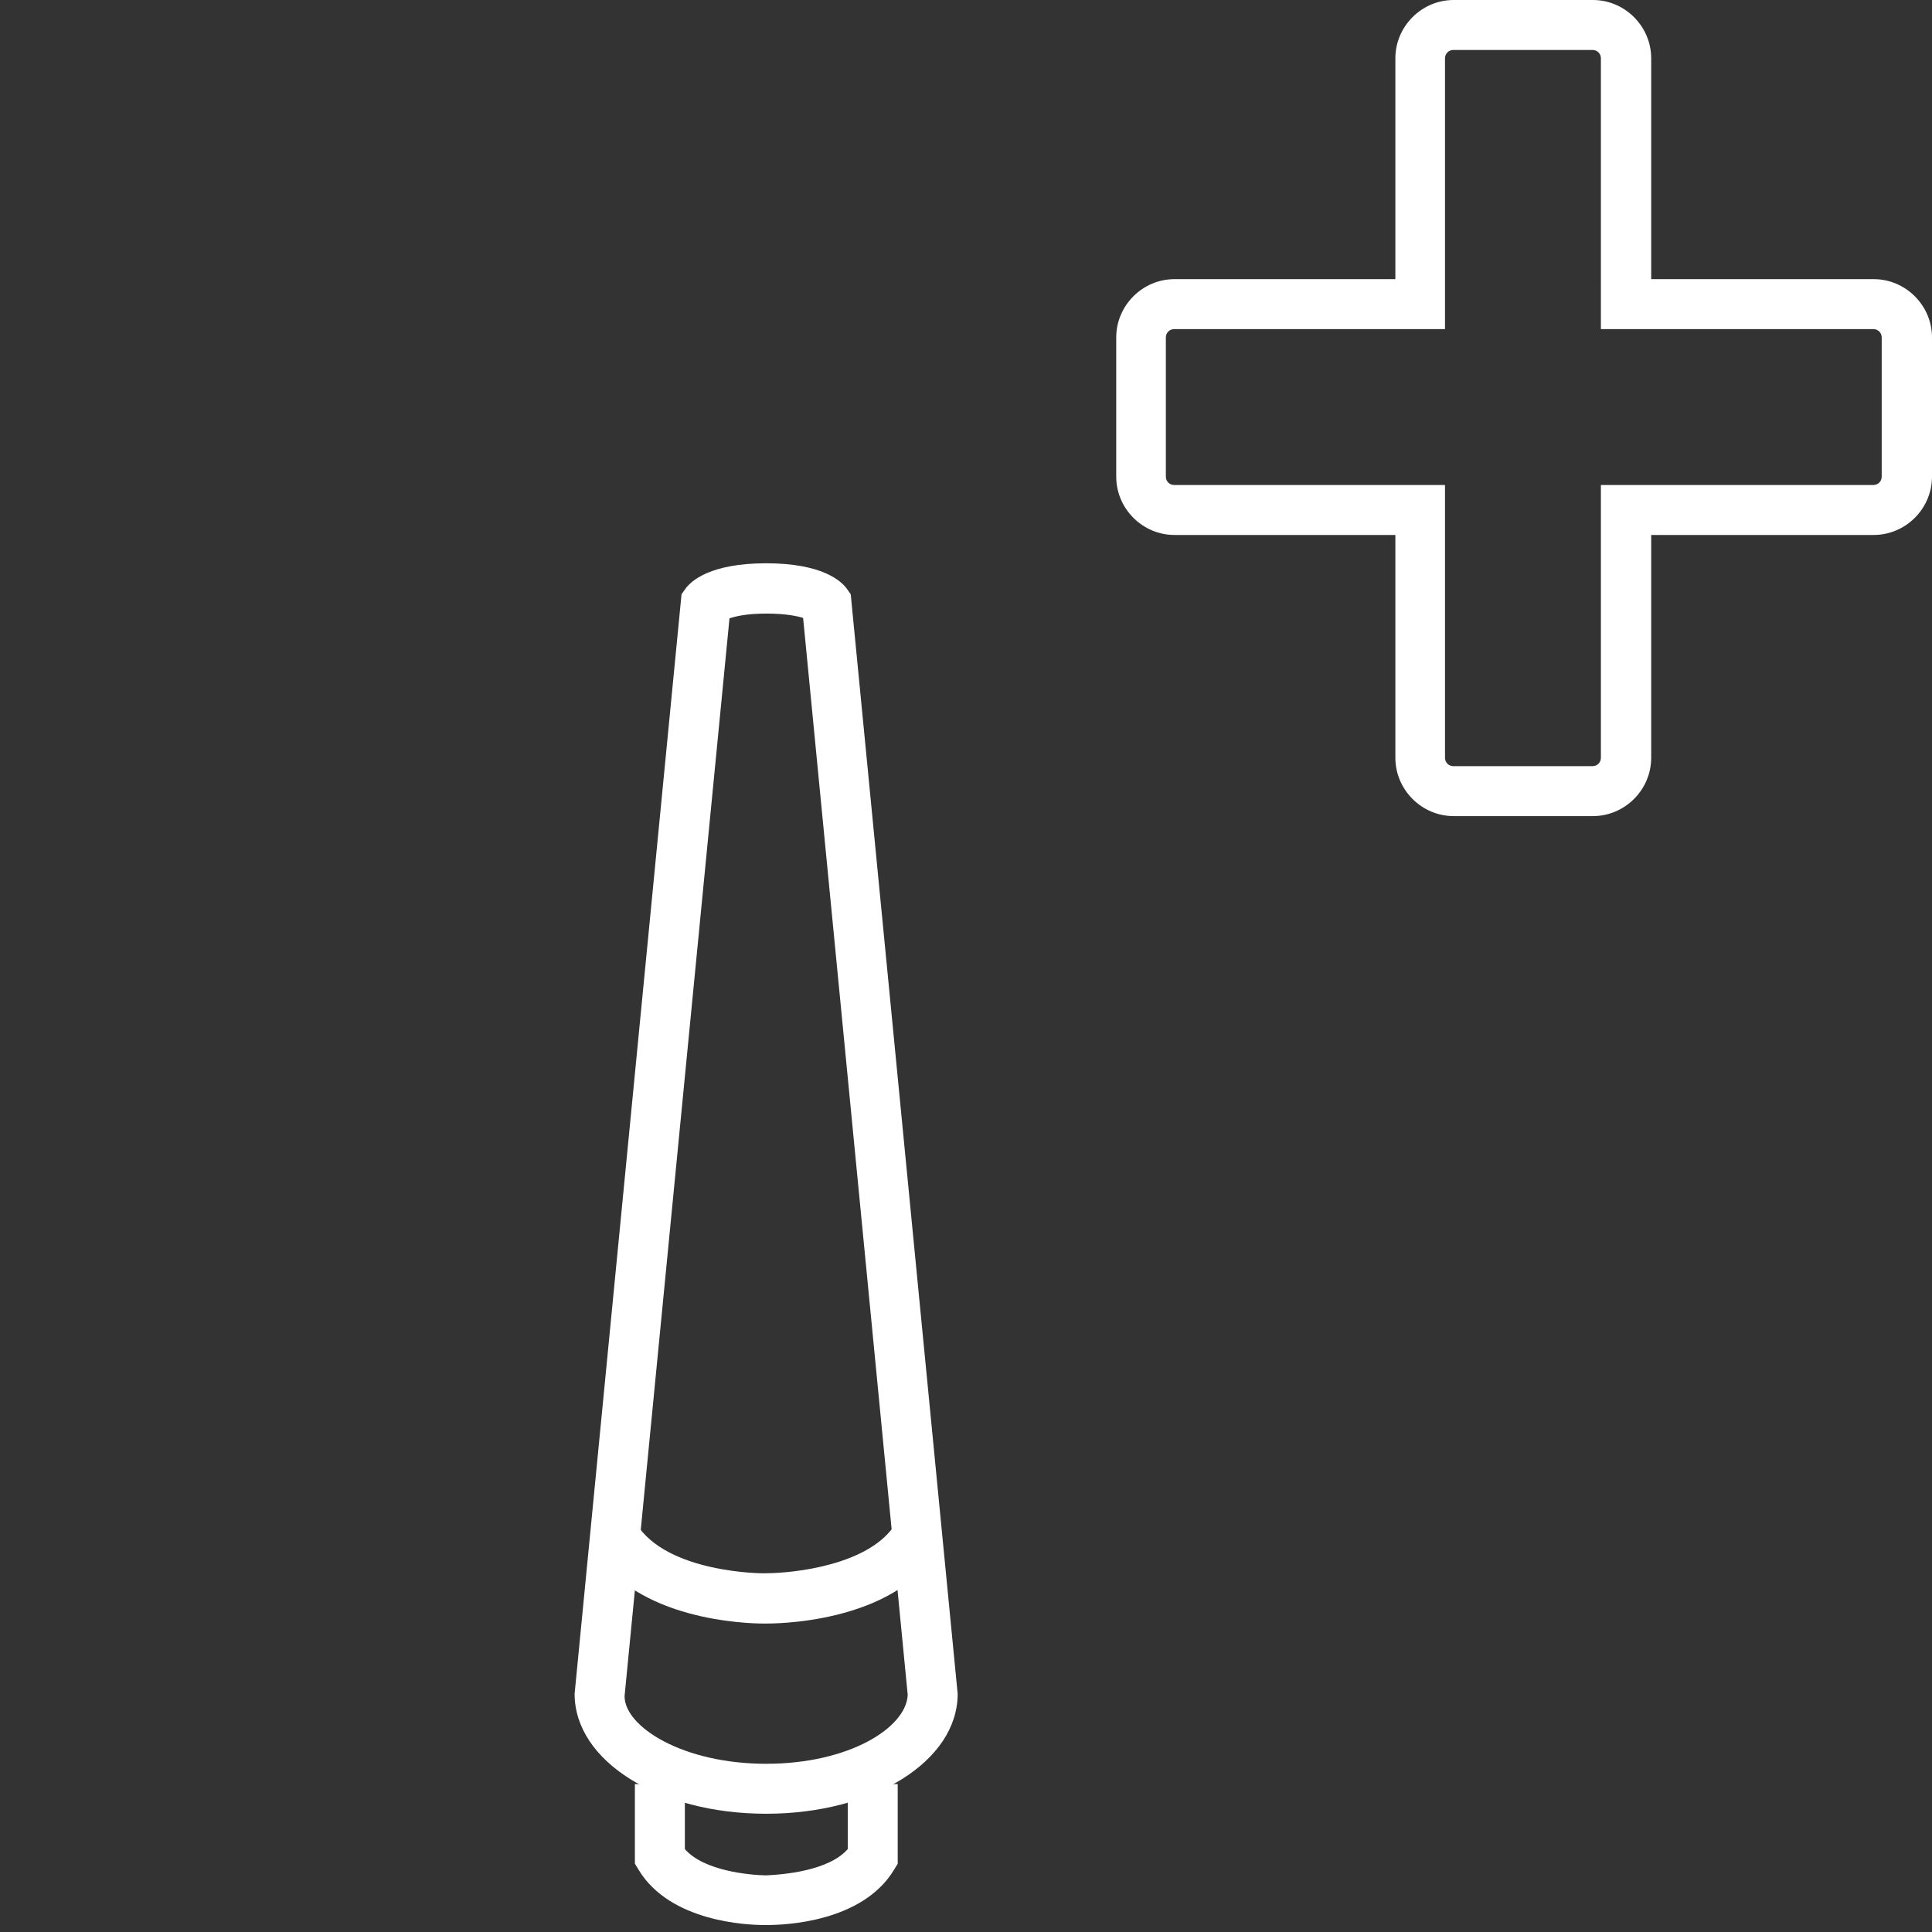
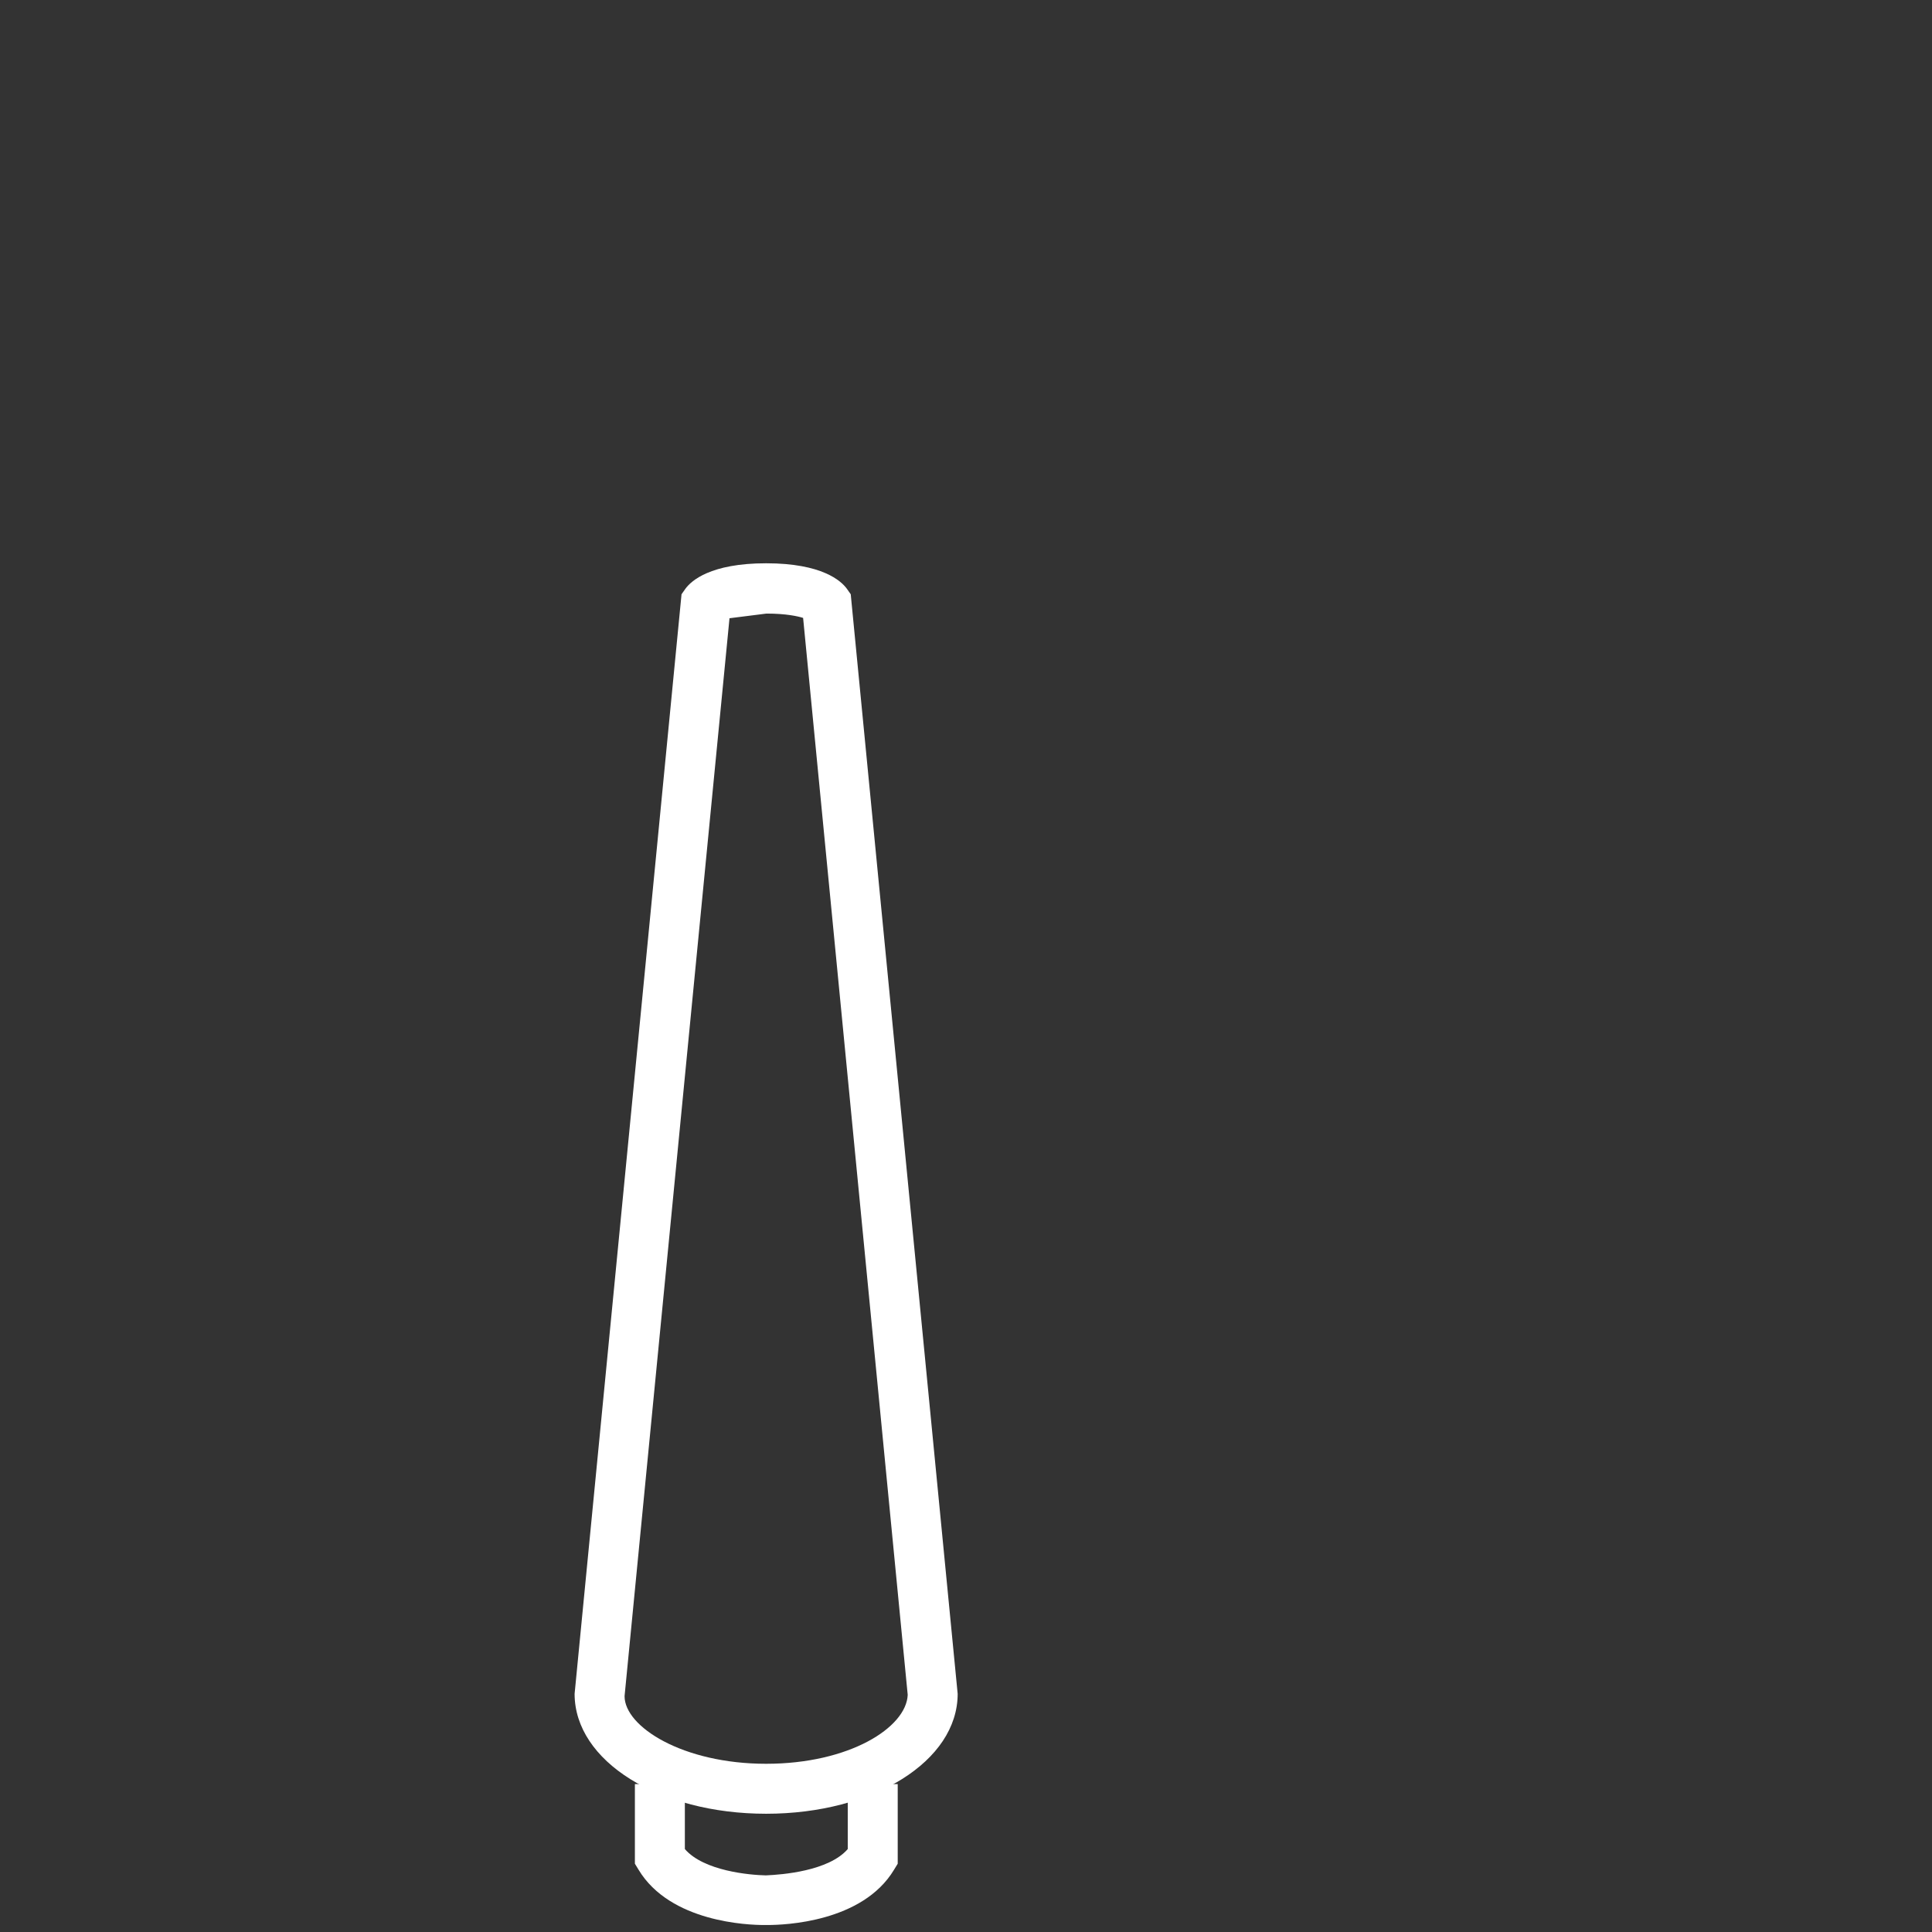
<svg xmlns="http://www.w3.org/2000/svg" id="Icons_Pfade_Anthrazit" data-name="Icons Pfade Anthrazit" viewBox="0 0 58 58">
  <rect x="0" y="0" width="58" height="58" fill="#333333" stroke="none" />
  <defs>
    <style>
      .cls-1 {
        fill: #fff;
      }
    </style>
  </defs>
  <g>
-     <path class="cls-1" d="M22.93,48.74c-.47,0-3.84-.08-5.13-2.25l1.29-.77c.91,1.52,3.87,1.52,3.89,1.51.83,0,3.16-.24,3.92-1.51l1.29.77c-1.36,2.29-5.05,2.25-5.21,2.25h-.05Z" />
-     <path class="cls-1" d="M23,54.45c-3.22,0-5.75-1.58-5.75-3.6l3.21-33.01.12-.17c.17-.23.74-.76,2.42-.76s2.25.53,2.42.76l.12.17.02.21,3.19,32.8c0,2.02-2.53,3.6-5.75,3.6ZM21.9,18.56l-3.15,32.36c0,.92,1.75,2.03,4.25,2.03s4.21-1.09,4.25-2.07l-3.14-32.33c-.16-.05-.51-.13-1.1-.13s-.92.08-1.1.14Z" />
+     <path class="cls-1" d="M23,54.45c-3.22,0-5.75-1.58-5.75-3.6l3.21-33.01.12-.17c.17-.23.74-.76,2.42-.76s2.25.53,2.42.76l.12.17.02.21,3.19,32.8c0,2.02-2.53,3.6-5.75,3.6ZM21.9,18.56l-3.15,32.36c0,.92,1.75,2.03,4.25,2.03s4.21-1.09,4.25-2.07l-3.14-32.33c-.16-.05-.51-.13-1.1-.13Z" />
    <path class="cls-1" d="M23.05,57.79h-.12c-.46,0-2.81-.08-3.76-1.66l-.11-.18v-2.39h1.5v1.95c.57.66,1.95.78,2.43.79.49-.02,1.89-.13,2.46-.79v-1.95h1.5v2.39l-.11.18c-.95,1.58-3.3,1.66-3.79,1.66Z" />
  </g>
-   <path class="cls-1" d="M47.82,24.5h-4.18c-.96,0-1.75-.79-1.75-1.75v-6.69h-6.63c-.96,0-1.75-.79-1.75-1.75v-4.18c0-.96.79-1.75,1.75-1.75h6.63V1.75c0-.96.79-1.75,1.75-1.75h4.18c.96,0,1.75.79,1.75,1.75v6.63h6.68c.96,0,1.75.79,1.75,1.75v4.18c0,.96-.79,1.75-1.75,1.75h-6.68v6.69c0,.96-.79,1.75-1.75,1.75ZM35.25,9.88c-.14,0-.25.11-.25.25v4.18c0,.14.11.25.25.25h8.13v8.19c0,.14.11.25.25.25h4.18c.14,0,.25-.11.25-.25v-8.19h8.18c.14,0,.25-.11.25-.25v-4.18c0-.14-.11-.25-.25-.25h-8.18V1.75c0-.14-.11-.25-.25-.25h-4.18c-.14,0-.25.11-.25.25v8.13h-8.13Z" />
</svg>